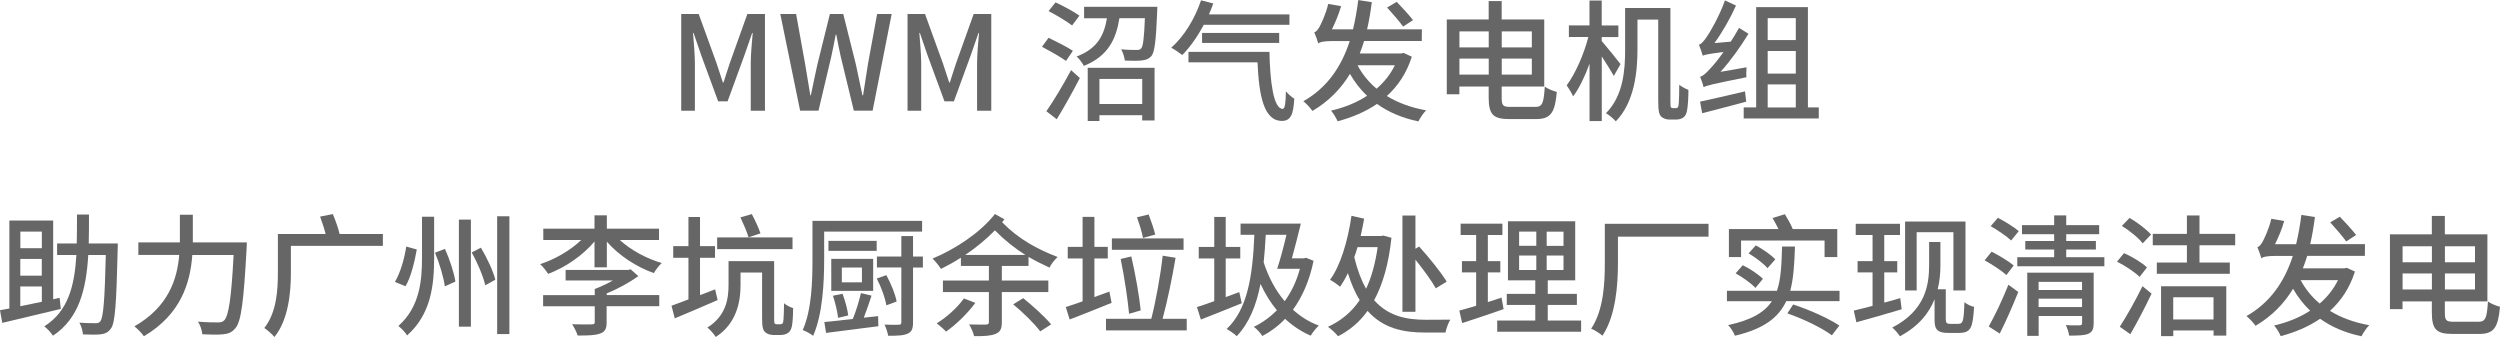
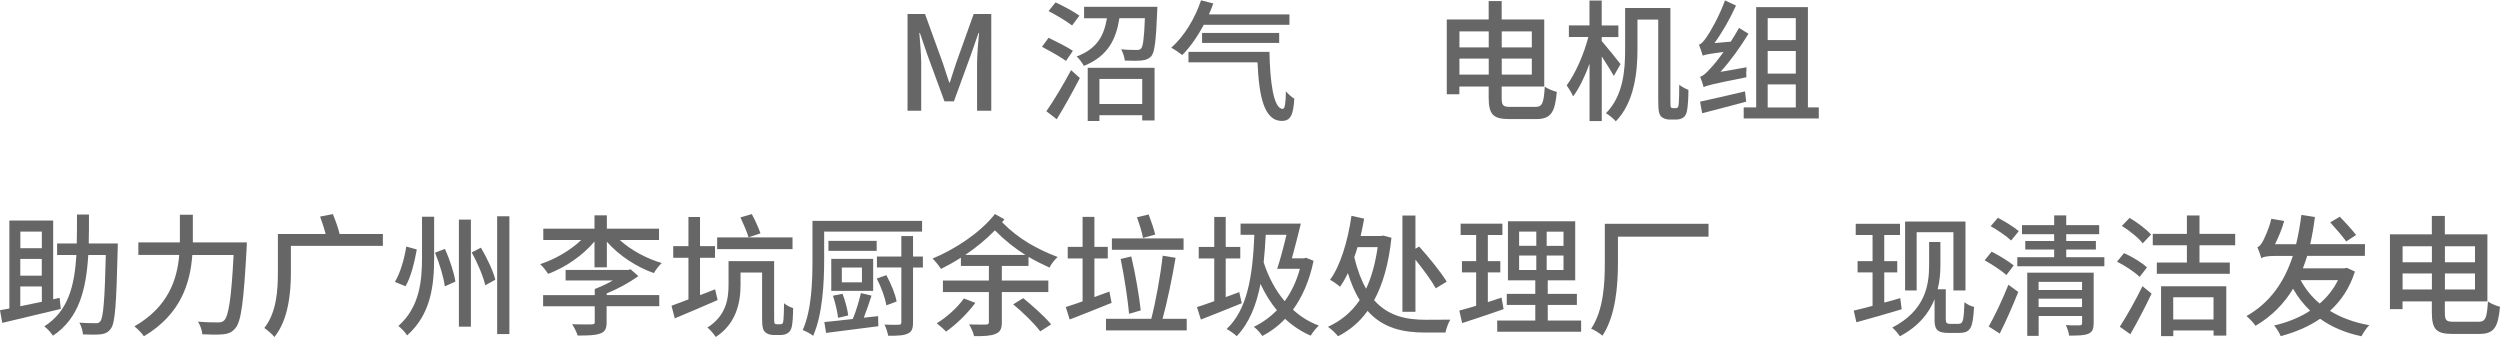
<svg xmlns="http://www.w3.org/2000/svg" id="_层_2" viewBox="0 0 418.88 56.46">
  <defs>
    <style>.cls-1{fill:#666;}</style>
  </defs>
  <g id="_层_1-2">
    <g>
      <g>
-         <path class="cls-1" d="M114.14,2.35h2.93l2.97,8.19c.37,1.08,.7,2.18,1.08,3.28h.11c.37-1.1,.68-2.2,1.06-3.28l2.93-8.19h2.95V18.55h-2.38V10.54c0-1.45,.2-3.54,.33-5.02h-.09l-1.3,3.74-2.82,7.72h-1.58l-2.84-7.72-1.28-3.74h-.09c.11,1.47,.31,3.57,.31,5.02v8.01h-2.29V2.35Z" />
-         <path class="cls-1" d="M130.75,2.35h2.64l1.52,8.43,.86,5.19h.09c.35-1.74,.73-3.48,1.1-5.19l2.09-8.43h2.24l2.11,8.43c.37,1.69,.73,3.43,1.1,5.19h.11c.26-1.76,.55-3.5,.81-5.19l1.54-8.43h2.44l-3.19,16.19h-3.15l-2.18-9c-.29-1.28-.53-2.49-.75-3.72h-.11c-.22,1.23-.48,2.44-.75,3.72l-2.13,9h-3.08l-3.32-16.19Z" />
        <path class="cls-1" d="M152.06,2.35h2.93l2.97,8.19c.37,1.08,.7,2.18,1.08,3.28h.11c.37-1.1,.68-2.2,1.06-3.28l2.93-8.19h2.95V18.55h-2.38V10.54c0-1.45,.2-3.54,.33-5.02h-.09l-1.3,3.74-2.82,7.72h-1.58l-2.84-7.72-1.28-3.74h-.09c.11,1.47,.31,3.57,.31,5.02v8.01h-2.29V2.35Z" />
        <path class="cls-1" d="M178.62,10.21c-.88-.64-2.71-1.67-4.03-2.38l1.1-1.5c1.28,.62,3.12,1.54,4.07,2.18l-1.14,1.69Zm-3.3,8.43c1.17-1.67,2.84-4.44,4.14-6.89l1.47,1.32c-1.17,2.27-2.6,4.84-3.87,6.91l-1.74-1.34Zm4.31-14.37c-.86-.68-2.62-1.72-3.94-2.42l1.17-1.45c1.3,.59,3.1,1.58,4,2.22l-1.23,1.65Zm14.28-3.12s0,.55-.02,.81c-.2,4.86-.42,6.76-.97,7.44-.44,.48-.9,.64-1.61,.73-.59,.07-1.72,.07-2.84,.02-.07-.57-.31-1.36-.62-1.89,1.08,.11,2.13,.11,2.55,.11,.37,0,.59-.02,.79-.24,.33-.35,.51-1.72,.64-5.08h-4.27c-.55,3.43-1.83,6.34-5.96,7.99-.24-.46-.79-1.23-1.21-1.58,3.59-1.32,4.62-3.72,5.08-6.4h-3.83V1.14h12.26Zm-11.66,10.21h11.2v8.82h-2.07v-.88h-7.17v.97h-1.96V11.35Zm1.96,1.87v4.2h7.17v-4.2h-7.17Z" />
        <path class="cls-1" d="M201.7,4.14c-1.06,2-2.31,3.78-3.61,5.08-.42-.33-1.32-.95-1.85-1.23,2.13-1.85,3.96-4.84,5-7.94l2.05,.53c-.22,.62-.46,1.23-.73,1.83h13.49v1.74h-14.35Zm11,4.55c.09,4.93,.66,9.55,2.22,9.55,.4,0,.51-1.12,.53-2.93,.42,.46,.97,.97,1.41,1.23-.15,2.62-.59,3.72-2.07,3.72-3.06,0-3.85-4.31-4.09-9.81h-11.57v-1.76h13.58Zm-11.29-1.5v-1.67h12.92v1.67h-12.92Z" />
-         <path class="cls-1" d="M236.55,9.51c-.88,2.77-2.35,4.93-4.18,6.58,1.83,1.12,4.03,1.94,6.58,2.4-.46,.44-1.01,1.3-1.3,1.85-2.73-.57-5.02-1.56-6.93-2.93-1.96,1.34-4.2,2.27-6.6,2.91-.22-.53-.7-1.32-1.1-1.78,2.18-.51,4.27-1.32,6.03-2.49-1.12-1.06-2.07-2.29-2.86-3.67-1.52,2.51-3.54,4.58-6.29,6.21-.29-.44-1.01-1.23-1.52-1.63,3.94-2.24,6.34-5.68,7.77-10.08h-2.97c-1.28,0-2.09,.15-2.29,.42-.13-.44-.46-1.39-.68-1.89,.31-.07,.57-.4,.86-.88,.24-.44,1.1-2.18,1.47-3.87l2.16,.37c-.37,1.34-.97,2.75-1.54,3.89h3.54c.37-1.54,.66-3.19,.88-4.91l2.27,.35c-.2,1.61-.46,3.12-.79,4.55h9.18l-.02,1.96h-9.66c-.22,.7-.46,1.43-.73,2.09h6.95l.4-.09,1.39,.64Zm-9.09,1.43c.81,1.52,1.87,2.82,3.19,3.92,1.25-1.08,2.31-2.38,3.06-3.92h-6.25Zm7.63-6.49c-.57-.81-1.78-2.2-2.68-3.19l1.61-.95c.9,.92,2.13,2.27,2.73,3.06l-1.65,1.08Z" />
        <path class="cls-1" d="M257.27,17.91c1.17,0,1.39-.68,1.56-3.39,.51,.37,1.41,.73,2.02,.88-.31,3.37-.95,4.55-3.43,4.55h-4.53c-2.71,0-3.46-.75-3.46-3.65v-1.8h-4.91v1.3h-2.11V3.26h7.02V.18h2.18V3.26h7.13V14.5h-7.13v1.85c0,1.32,.2,1.56,1.47,1.56h4.18Zm-12.74-12.65v2.68h4.91v-2.68h-4.91Zm4.91,7.24v-2.68h-4.91v2.68h4.91Zm2.18-7.24v2.68h5.04v-2.68h-5.04Zm5.04,7.24v-2.68h-5.04v2.68h5.04Z" />
        <path class="cls-1" d="M270.4,12.72c-.44-.79-1.28-2.13-2.02-3.26v10.83h-2.05V10.67c-.77,2.13-1.74,4.14-2.75,5.48-.24-.59-.75-1.36-1.08-1.85,1.45-1.94,2.9-5.24,3.63-8.1h-3.26v-1.94h3.45V.09h2.05V4.27h2.79v1.94h-2.79v.66c.75,.86,2.71,3.28,3.15,3.87l-1.12,1.98Zm10.34,5.41c.15,0,.29-.04,.37-.13,.11-.13,.15-.33,.18-.81,.04-.51,.07-1.61,.07-2.99,.42,.33,1.01,.66,1.54,.86,0,1.21-.09,2.77-.22,3.37-.09,.64-.31,1.01-.62,1.25-.33,.24-.77,.35-1.25,.35h-1.12c-.42,0-.97-.15-1.34-.48-.35-.37-.51-.84-.51-2.71V3.28h-3.48v5.08c0,3.67-.51,8.8-3.63,11.97-.33-.4-1.17-1.1-1.65-1.36,2.93-2.95,3.21-7.28,3.21-10.61V1.34h7.59v15.53c0,.68,.02,1.03,.09,1.12,.09,.09,.18,.13,.33,.13h.44Z" />
        <path class="cls-1" d="M292.64,11.27c-.04,.51-.07,1.28-.02,1.67-5.83,1.17-6.67,1.39-7.17,1.67-.09-.37-.38-1.25-.59-1.76,.48-.09,1.03-.62,1.74-1.41,.42-.42,1.25-1.43,2.18-2.73-2.6,.33-3.12,.46-3.48,.62-.11-.37-.42-1.32-.64-1.85,.44-.11,.81-.59,1.32-1.32,.51-.7,2.13-3.5,3.04-6.09l1.85,.86c-.99,2.2-2.29,4.47-3.61,6.29l2.73-.24c.48-.75,.97-1.54,1.39-2.31l1.58,.99c-1.39,2.27-3.01,4.53-4.69,6.38l4.38-.77Zm-.07,5.76c-2.58,.7-5.3,1.41-7.37,1.94l-.35-1.94c1.87-.4,4.73-1.06,7.53-1.72l.2,1.72Zm12.17,.97v1.85h-12.58v-1.85h2.09V1.19h8.67V18h1.83Zm-8.56-14.96v3.67h4.71V3.04h-4.71Zm0,9.29h4.71v-3.79h-4.71v3.79Zm0,5.68h4.71v-3.87h-4.71v3.87Z" />
      </g>
      <g>
        <g>
          <path class="cls-1" d="M10.19,51.76c-3.47,.84-7.16,1.72-9.81,2.34l-.38-2.12c.49-.09,1.02-.18,1.57-.29v-14.74h7.34v13.19l1.08-.24,.2,1.86Zm-6.78-12.95v2.78h3.6v-2.78H3.4Zm3.6,4.57H3.4v2.81h3.6v-2.81Zm-3.6,7.93c1.13-.24,2.34-.49,3.6-.75v-2.56H3.4v3.31Zm16.33-10.52s-.02,.71-.02,.97c-.22,9.15-.42,12.33-1.13,13.28-.46,.66-.95,.86-1.68,.97-.68,.09-1.86,.07-3.01,.02-.04-.57-.27-1.41-.6-1.97,1.15,.09,2.23,.09,2.7,.09,.38,.02,.6-.05,.82-.33,.49-.64,.73-3.51,.91-11.09h-2.94c-.35,5.77-1.53,10.61-5.92,13.52-.31-.51-.95-1.19-1.44-1.57,4-2.54,5.06-6.78,5.37-11.95h-3.23v-1.94h3.29c.04-1.55,.04-3.18,.04-4.84h2.01c0,1.66,0,3.29-.04,4.84h4.86Z" />
          <path class="cls-1" d="M41.36,40.62s-.02,.73-.04,1.02c-.49,8.95-.91,12.22-1.88,13.35-.6,.71-1.17,.93-2.03,1.02-.8,.09-2.21,.07-3.51,0-.04-.6-.33-1.5-.73-2.12,1.46,.13,2.81,.13,3.36,.13,.49,0,.75-.07,1.02-.33,.75-.71,1.22-3.73,1.59-10.96h-6.92c-.33,4.55-1.83,9.9-8.11,13.61-.33-.51-1.11-1.28-1.59-1.66,5.75-3.29,7.18-7.98,7.51-11.96h-6.85v-2.1h6.96v-4.64h2.17v4.64h9.06Z" />
          <path class="cls-1" d="M64.14,41.19h-15.4v4.51c0,3.27-.4,7.87-2.76,10.76-.35-.44-1.24-1.22-1.7-1.5,2.08-2.61,2.28-6.39,2.28-9.28v-6.47h8c-.22-.88-.6-2.03-.93-2.92l2.14-.42c.44,1.06,.93,2.43,1.13,3.34h7.25v1.99Z" />
          <path class="cls-1" d="M69.84,41.79c-.38,2.03-.95,4.6-1.9,6.17l-1.77-.73c.93-1.55,1.59-3.91,1.9-5.92l1.77,.49Zm2.9-5.48v6.85c0,4.55-.49,9.46-4.53,13.04-.29-.51-1.02-1.24-1.46-1.59,3.56-3.16,3.96-7.51,3.96-11.45v-6.85h2.03Zm1.81,5.39c.8,1.77,1.55,4.04,1.75,5.48l-1.77,.8c-.18-1.46-.88-3.8-1.64-5.64l1.66-.64Zm4.35-4.91v17.94h-2.01v-17.94h2.01Zm1.68,4.71c1.02,1.72,2.08,3.96,2.41,5.37l-1.68,.93c-.33-1.46-1.3-3.78-2.28-5.5l1.55-.8Zm4.77-5.26v19.73h-2.05v-19.73h2.05Z" />
        </g>
        <g>
          <path class="cls-1" d="M103.86,40.22c1.83,1.69,4.49,3.12,7.02,3.85-.44,.4-1.06,1.19-1.32,1.69-2.93-1.03-5.88-2.97-7.88-5.26v4.29h-2.07v-4.33c-1.96,2.35-4.91,4.36-7.77,5.43-.31-.48-.88-1.25-1.34-1.63,2.49-.81,5.08-2.31,6.89-4.05h-6.36v-1.89h8.58v-2.24h2.07v2.24h8.74v1.89h-6.56Zm-2.22,9.22h8.82v1.87h-8.82v2.71c0,1.06-.26,1.58-1.1,1.87-.86,.31-2.02,.33-3.76,.33-.15-.55-.59-1.41-.92-1.89,1.41,.04,2.88,.04,3.26,.02,.42-.02,.53-.09,.53-.37v-2.66h-8.65v-1.87h8.65v-1.03c.99-.37,2.09-.88,3.04-1.43h-7.92v-1.76h10.47l.42-.11,1.3,1.14c-1.47,1.06-3.41,2.13-5.3,2.9v.29Z" />
          <path class="cls-1" d="M120.23,50.28c-2.46,1.08-5.11,2.2-7.17,3.06l-.55-2.11c.79-.29,1.76-.64,2.84-1.06v-6.97h-2.55v-1.96h2.55v-4.88h1.94v4.88h2.51v1.96h-2.51v6.25l2.53-.97,.42,1.8Zm10.43,4.05c.15,0,.33-.02,.44-.11,.09-.09,.15-.31,.18-.73,.04-.44,.07-1.43,.09-2.68,.37,.33,1.01,.66,1.52,.81,0,1.17-.09,2.57-.22,3.1-.13,.55-.35,.88-.66,1.08-.33,.24-.81,.33-1.25,.33h-1.17c-.48,0-1.03-.15-1.39-.48-.35-.35-.51-.79-.51-2.35v-7.64h-3.61v2.09c0,2.82-.66,6.47-4.16,8.71-.26-.44-.99-1.28-1.39-1.58,3.15-1.98,3.54-4.84,3.54-7.17v-3.96h7.64v9.55c0,.53,.02,.84,.11,.92s.18,.11,.33,.11h.51Zm2.13-12.59h-12.63v-1.96h12.63v1.96Zm-7.37-1.98c-.26-.9-.88-2.31-1.36-3.34l1.91-.55c.55,1.03,1.17,2.38,1.45,3.23l-2,.66Z" />
          <path class="cls-1" d="M138.09,38.82v4.75c0,3.65-.24,9.09-1.85,12.7-.37-.33-1.25-.79-1.74-.97,1.52-3.41,1.63-8.29,1.63-11.71v-6.58h18.37v1.8h-16.41Zm9.04,14.15l.04,1.69c-3.12,.4-6.4,.81-8.76,1.12l-.29-1.83c1.3-.11,2.97-.29,4.77-.51,.53-1.25,1.06-3.06,1.36-4.33l1.78,.42c-.4,1.23-.86,2.57-1.3,3.7l2.38-.26Zm-.24-10.94h-8.08v-1.67h8.08v1.67Zm-.59,6.71h-7.02v-5.37h7.02v5.37Zm-5.88,4.51c-.09-.95-.46-2.49-.86-3.7l1.61-.33c.44,1.17,.86,2.71,.95,3.63l-1.69,.4Zm4-8.43h-3.37v2.49h3.37v-2.49Zm4.09,6.34c-.18-1.19-.86-3.08-1.61-4.49l1.61-.57c.77,1.41,1.52,3.23,1.72,4.42l-1.72,.64Zm6.12-6.34h-1.65v9.2c0,1.06-.22,1.58-.88,1.87-.68,.33-1.69,.37-3.28,.37-.09-.51-.35-1.34-.62-1.87,1.06,.04,2.09,.04,2.38,.02,.33,0,.44-.11,.44-.42v-9.18h-4.09v-1.83h4.09v-3.43h1.96v3.43h1.65v1.83Z" />
          <path class="cls-1" d="M168.3,36.75c-.13,.15-.26,.31-.4,.48,2.75,2.82,5.9,4.53,9.31,5.83-.48,.44-1.08,1.14-1.36,1.78-1.21-.55-2.38-1.14-3.52-1.8v1.52h-4.47v2.44h7.79v1.94h-7.79v5.04c0,1.1-.26,1.65-1.06,1.96-.75,.33-1.89,.4-3.59,.38-.11-.55-.51-1.45-.84-1.96,1.25,.04,2.49,.02,2.84,.02,.35-.02,.48-.11,.48-.42v-5.02h-7.7v-1.94h7.7v-2.44h-4.69v-1.39c-1.12,.73-2.24,1.34-3.34,1.89-.35-.55-.88-1.23-1.41-1.74,3.83-1.58,8.05-4.38,10.45-7.46l1.58,.88Zm-4.88,13.99c-1.28,1.76-3.23,3.65-4.91,4.82-.33-.37-1.12-1.06-1.56-1.39,1.67-1.01,3.45-2.62,4.55-4.16l1.91,.73Zm8.38-8.03c-1.76-1.1-3.43-2.42-5.1-4.11-1.47,1.5-3.17,2.9-4.97,4.11h10.08Zm-.37,7.24c1.61,1.3,3.67,3.15,4.69,4.4l-1.83,1.17c-.92-1.25-2.9-3.19-4.53-4.53l1.67-1.03Z" />
          <path class="cls-1" d="M186.25,50.74c-2.4,.99-4.99,2-7.02,2.79l-.66-2.09c.79-.24,1.76-.57,2.82-.95v-7.19h-2.49v-1.94h2.49v-5.02h1.98v5.02h2.24v1.94h-2.24v6.47l2.51-.92,.37,1.89Zm12.59,2.68v1.94h-13.53v-1.94h7.59c.75-2.9,1.56-7.35,1.91-10.58l2.16,.35c-.55,3.32-1.41,7.42-2.18,10.23h4.05Zm-.53-11.57h-12.01v-1.91h12.01v1.91Zm-9.13,10.74c-.2-2.27-.79-6.21-1.41-9.2l1.78-.42c.7,2.97,1.36,6.82,1.58,9.04l-1.96,.57Zm2.33-12.72c-.15-.92-.62-2.38-1.01-3.46l1.96-.48c.4,1.06,.88,2.44,1.1,3.37l-2.05,.57Z" />
          <path class="cls-1" d="M208.05,50.81c-2.35,.97-4.88,1.96-6.84,2.73l-.66-2.09c.79-.24,1.8-.59,2.9-.99v-7.15h-2.6v-1.94h2.6v-5.02h1.92v5.02h2.44v1.94h-2.44v6.47c.75-.29,1.52-.55,2.27-.84l.42,1.87Zm12.04-7.11c-.68,3.32-1.89,6.05-3.45,8.19,1.25,1.14,2.68,2.05,4.33,2.66-.44,.4-1.06,1.17-1.36,1.69-1.61-.7-3.04-1.65-4.29-2.82-1.14,1.21-2.44,2.16-3.81,2.88-.29-.46-.97-1.23-1.43-1.54,1.43-.68,2.73-1.63,3.87-2.77-1.08-1.3-2-2.79-2.75-4.42-.7,3.61-1.89,6.53-3.98,8.76-.31-.33-1.25-.97-1.69-1.21,3.43-3.23,4.36-8.69,4.64-15.78h-2.31v-1.87h10.1c-.44,1.83-1.01,4-1.5,5.81h2.02l.35-.09,1.25,.51Zm-8.01-4.36c-.09,1.65-.2,3.19-.35,4.62,.79,2.44,1.96,4.67,3.52,6.51,1.1-1.52,1.98-3.32,2.55-5.43h-3.81c.51-1.5,1.08-3.67,1.56-5.7h-3.48Z" />
          <path class="cls-1" d="M233.14,39.85c-.46,4.36-1.45,7.79-2.9,10.45,2.4,2.71,5.48,3.28,8.69,3.28,.77,0,3.12,0,4.07-.02-.33,.53-.7,1.58-.81,2.16h-3.37c-3.67,0-7.06-.68-9.68-3.63-1.36,1.91-3.04,3.28-4.95,4.25-.35-.46-1.19-1.25-1.69-1.58,2.16-.99,3.94-2.44,5.32-4.47-.77-1.23-1.41-2.73-1.98-4.53-.4,.86-.86,1.65-1.32,2.29-.37-.35-1.12-.88-1.67-1.17,1.67-2.22,2.99-6.43,3.59-10.72l2.13,.48c-.18,.97-.37,1.96-.59,2.9h3.41l.37-.07,1.39,.37Zm-5.68,1.56c-.18,.57-.35,1.17-.55,1.69,.53,2.18,1.19,3.89,1.98,5.28,.9-1.91,1.54-4.2,1.94-6.97h-3.37Zm9.7,10.83h-2.18v-16.13h2.18v5.57l.62-.37c1.63,1.8,3.65,4.29,4.62,5.88l-1.83,1.12c-.7-1.28-2.07-3.12-3.41-4.8v8.74Z" />
          <path class="cls-1" d="M251.92,51.8c-2.4,.84-4.95,1.69-6.93,2.33l-.48-2.09c.79-.22,1.76-.48,2.82-.81v-5.59h-2.38v-1.89h2.38v-4.38h-2.6v-1.89h7v1.89h-2.44v4.38h2.09v1.89h-2.09v4.97c.75-.24,1.54-.48,2.29-.75l.35,1.94Zm13,1.91v1.87h-14.06v-1.87h6.38v-2.62h-4.78v-1.85h4.78v-2.27h-4.58v-9.9h11.27v9.9h-4.6v2.27h4.88v1.85h-4.88v2.62h5.59Zm-10.39-12.52h2.88v-2.38h-2.88v2.38Zm0,4.05h2.88v-2.42h-2.88v2.42Zm7.44-6.42h-2.82v2.38h2.82v-2.38Zm0,4h-2.82v2.42h2.82v-2.42Z" />
          <path class="cls-1" d="M286.27,39.65h-15.18v4.45c0,3.59-.35,8.8-2.6,12.15-.37-.35-1.34-.97-1.89-1.17,2.11-3.15,2.29-7.7,2.29-11v-6.58h17.38v2.16Z" />
-           <path class="cls-1" d="M308.22,48.72v1.74h-8.93c-1.28,2.73-3.72,4.64-8.6,5.79-.2-.55-.7-1.34-1.14-1.78,3.92-.84,6.12-2.16,7.33-4h-7.53v-1.74h8.38c.68-1.96,.77-4.4,.86-7.42h2.16c-.09,2.88-.24,5.35-.79,7.42h8.27Zm-16.52-5.65h-2.02v-4.69h8.3c-.29-.62-.66-1.3-.99-1.85l2.07-.64c.46,.77,1.03,1.74,1.32,2.49h7.46v4.69h-2.13v-2.77h-13.99v2.77Zm.29,1.36c1.19,.57,2.64,1.54,3.39,2.29l-1.25,1.52c-.7-.75-2.13-1.78-3.32-2.44l1.19-1.36Zm4.16,.51c-.62-.75-2-1.8-3.17-2.49l1.21-1.34c1.17,.64,2.6,1.61,3.26,2.35l-1.3,1.47Zm4.29,6.07c2.88,.95,5.96,2.35,7.75,3.54l-1.25,1.63c-1.72-1.25-4.6-2.68-7.46-3.67l.97-1.5Z" />
          <path class="cls-1" d="M318.63,51.82c-2.62,.79-5.43,1.58-7.59,2.18l-.44-1.96c.88-.2,1.96-.48,3.15-.79v-5.61h-2.51v-1.89h2.51v-4.38h-2.82v-1.87h7.42v1.87h-2.64v4.38h2.18v1.89h-2.18v5.06c.88-.22,1.78-.48,2.68-.75l.24,1.87Zm9.62,2.42c.66,0,.79-.59,.9-3.61,.46,.4,1.12,.68,1.61,.79-.22,3.43-.48,4.36-2.53,4.36h-1.8c-1.65,0-2.29-.46-2.29-2.09v-3.56c-.92,2.31-2.66,4.55-5.81,6.21-.24-.37-.88-1.17-1.28-1.45,5.52-2.86,6.18-7.08,6.18-10.47v-3.87h1.89v3.92c0,1.25-.11,2.62-.46,4h1.36v5.04c0,.59,.18,.75,.7,.75h1.52Zm-7.11-5.57h-1.94v-11.55h10.12v11.55h-2.02v-9.77h-6.16v9.77Z" />
          <path class="cls-1" d="M336.16,46.08c-.77-.73-2.4-1.78-3.63-2.46l1.17-1.45c1.21,.62,2.88,1.61,3.7,2.31l-1.23,1.61Zm-2.95,8.63c.95-1.67,2.31-4.49,3.3-7l1.65,1.21c-.9,2.29-2.07,4.93-3.1,6.97l-1.85-1.19Zm3.76-14.41c-.73-.7-2.24-1.74-3.43-2.4l1.21-1.41c1.17,.62,2.73,1.56,3.5,2.24l-1.28,1.56Zm15.62,2.79v1.52h-14.59v-1.52h6.18v-1.28h-4.84v-1.43h4.84v-1.14h-5.39v-1.52h5.39v-1.63h2.02v1.63h5.52v1.52h-5.52v1.14h4.97v1.43h-4.97v1.28h6.38Zm-1.8,11.09c0,.92-.2,1.45-.88,1.74-.66,.29-1.67,.31-3.23,.31-.04-.51-.31-1.28-.55-1.76,1.01,.07,2.05,.04,2.33,.04,.29-.02,.4-.11,.4-.37v-1.19h-7.28v3.32h-1.91v-10.58h11.13v8.49Zm-9.22-6.95v1.36h7.28v-1.36h-7.28Zm7.28,4.22v-1.41h-7.28v1.41h7.28Z" />
          <path class="cls-1" d="M358.49,46.39c-.77-.77-2.42-1.87-3.78-2.55l1.17-1.43c1.34,.59,3.04,1.61,3.85,2.4l-1.23,1.58Zm-3.32,8.36c1.08-1.65,2.62-4.38,3.81-6.8l1.52,1.25c-1.06,2.24-2.38,4.77-3.56,6.8l-1.76-1.25Zm3.85-13.97c-.68-.9-2.2-2.13-3.5-2.93l1.3-1.34c1.3,.77,2.84,1.92,3.59,2.79l-1.39,1.47Zm9.51,.31v2.9h5.08v1.89h-12.23v-1.89h5.04v-2.9h-5.72v-1.91h5.72v-3.08h2.11v3.08h5.98v1.91h-5.98Zm-6.45,6.87h10.94v8.27h-2.13v-.86h-6.75v.95h-2.05v-8.36Zm2.05,1.85v3.72h6.75v-3.72h-6.75Z" />
          <path class="cls-1" d="M394.57,45.51c-.88,2.77-2.35,4.93-4.18,6.58,1.83,1.12,4.03,1.94,6.58,2.4-.46,.44-1.01,1.3-1.3,1.85-2.73-.57-5.02-1.56-6.93-2.93-1.96,1.34-4.2,2.27-6.6,2.91-.22-.53-.7-1.32-1.1-1.78,2.18-.51,4.27-1.32,6.03-2.49-1.12-1.06-2.07-2.29-2.86-3.67-1.52,2.51-3.54,4.58-6.29,6.21-.29-.44-1.01-1.23-1.52-1.63,3.94-2.24,6.34-5.68,7.77-10.08h-2.97c-1.28,0-2.09,.15-2.29,.42-.13-.44-.46-1.39-.68-1.89,.31-.07,.57-.4,.86-.88,.24-.44,1.1-2.18,1.47-3.87l2.16,.37c-.37,1.34-.97,2.75-1.54,3.89h3.54c.37-1.54,.66-3.19,.88-4.91l2.27,.35c-.2,1.61-.46,3.12-.79,4.55h9.18l-.02,1.96h-9.66c-.22,.7-.46,1.43-.73,2.09h6.95l.4-.09,1.39,.64Zm-9.09,1.43c.81,1.52,1.87,2.82,3.19,3.92,1.25-1.08,2.31-2.38,3.06-3.92h-6.25Zm7.63-6.49c-.57-.81-1.78-2.2-2.68-3.19l1.61-.95c.9,.92,2.13,2.27,2.73,3.06l-1.65,1.08Z" />
          <path class="cls-1" d="M415.3,53.91c1.17,0,1.39-.68,1.56-3.39,.51,.37,1.41,.73,2.02,.88-.31,3.37-.95,4.55-3.43,4.55h-4.53c-2.71,0-3.46-.75-3.46-3.65v-1.8h-4.91v1.3h-2.11v-12.54h7.02v-3.08h2.18v3.08h7.13v11.24h-7.13v1.85c0,1.32,.2,1.56,1.47,1.56h4.18Zm-12.74-12.65v2.68h4.91v-2.68h-4.91Zm4.91,7.24v-2.68h-4.91v2.68h4.91Zm2.18-7.24v2.68h5.04v-2.68h-5.04Zm5.04,7.24v-2.68h-5.04v2.68h5.04Z" />
        </g>
      </g>
    </g>
  </g>
</svg>